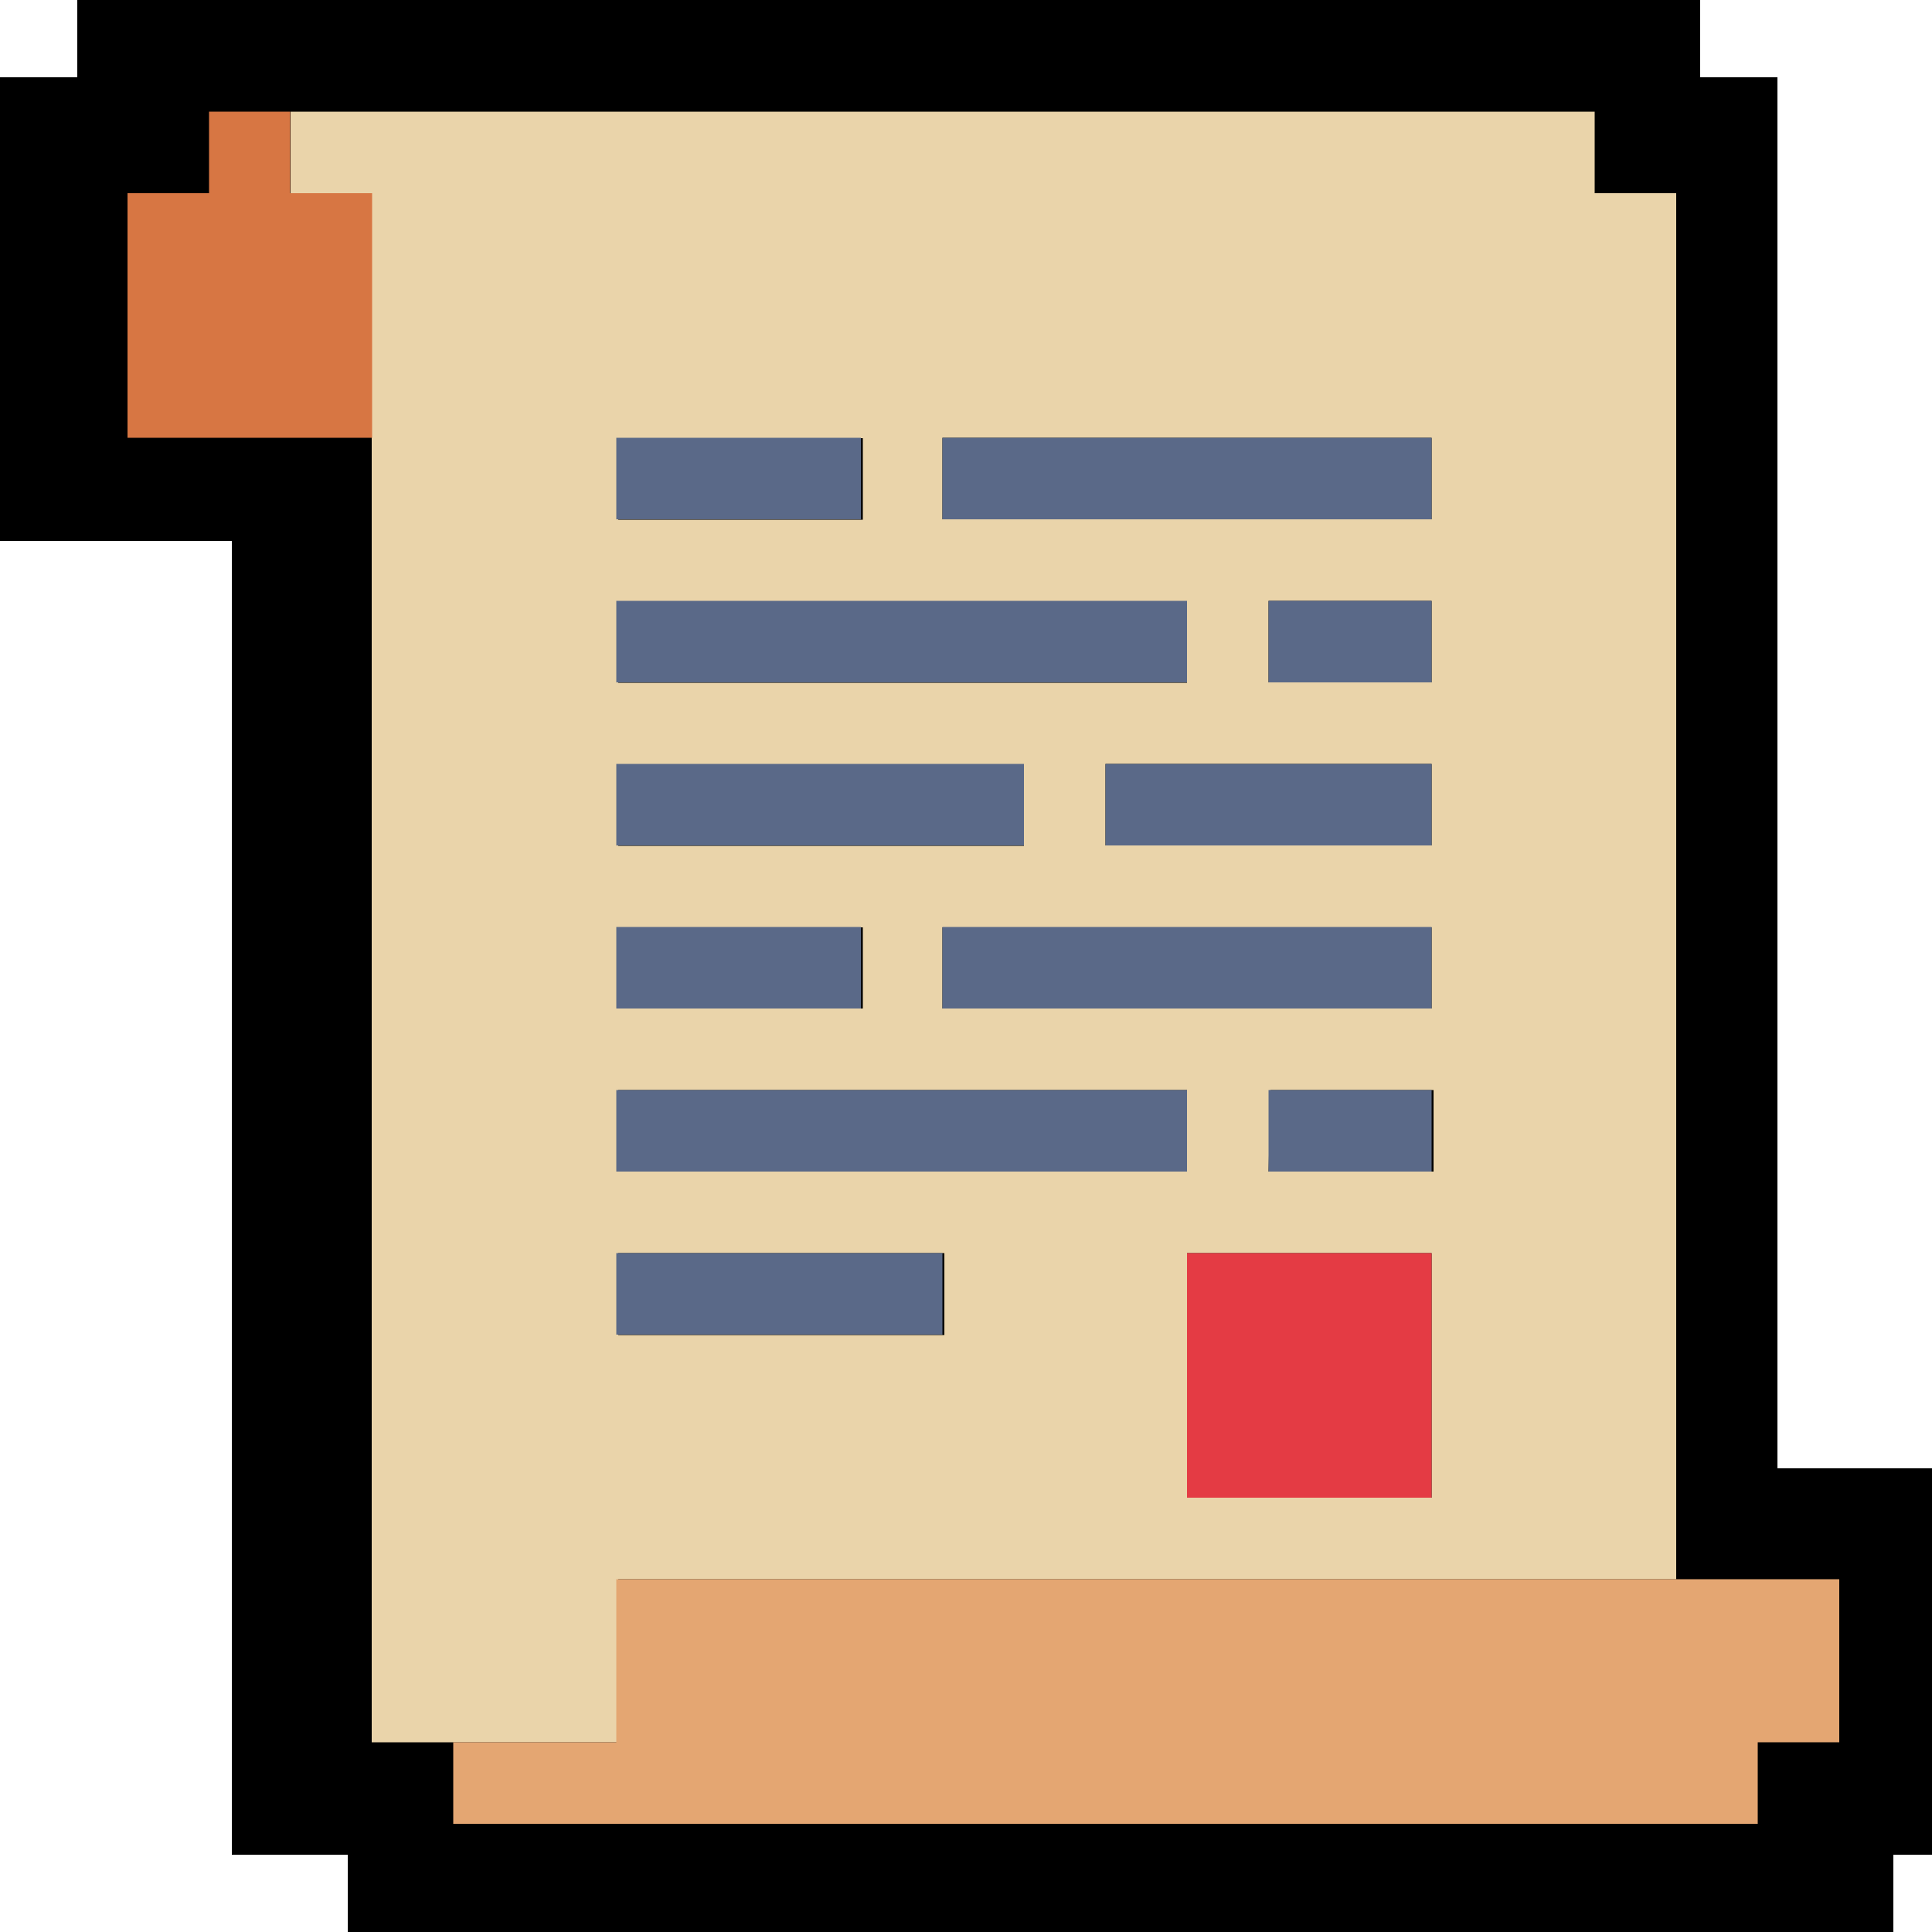
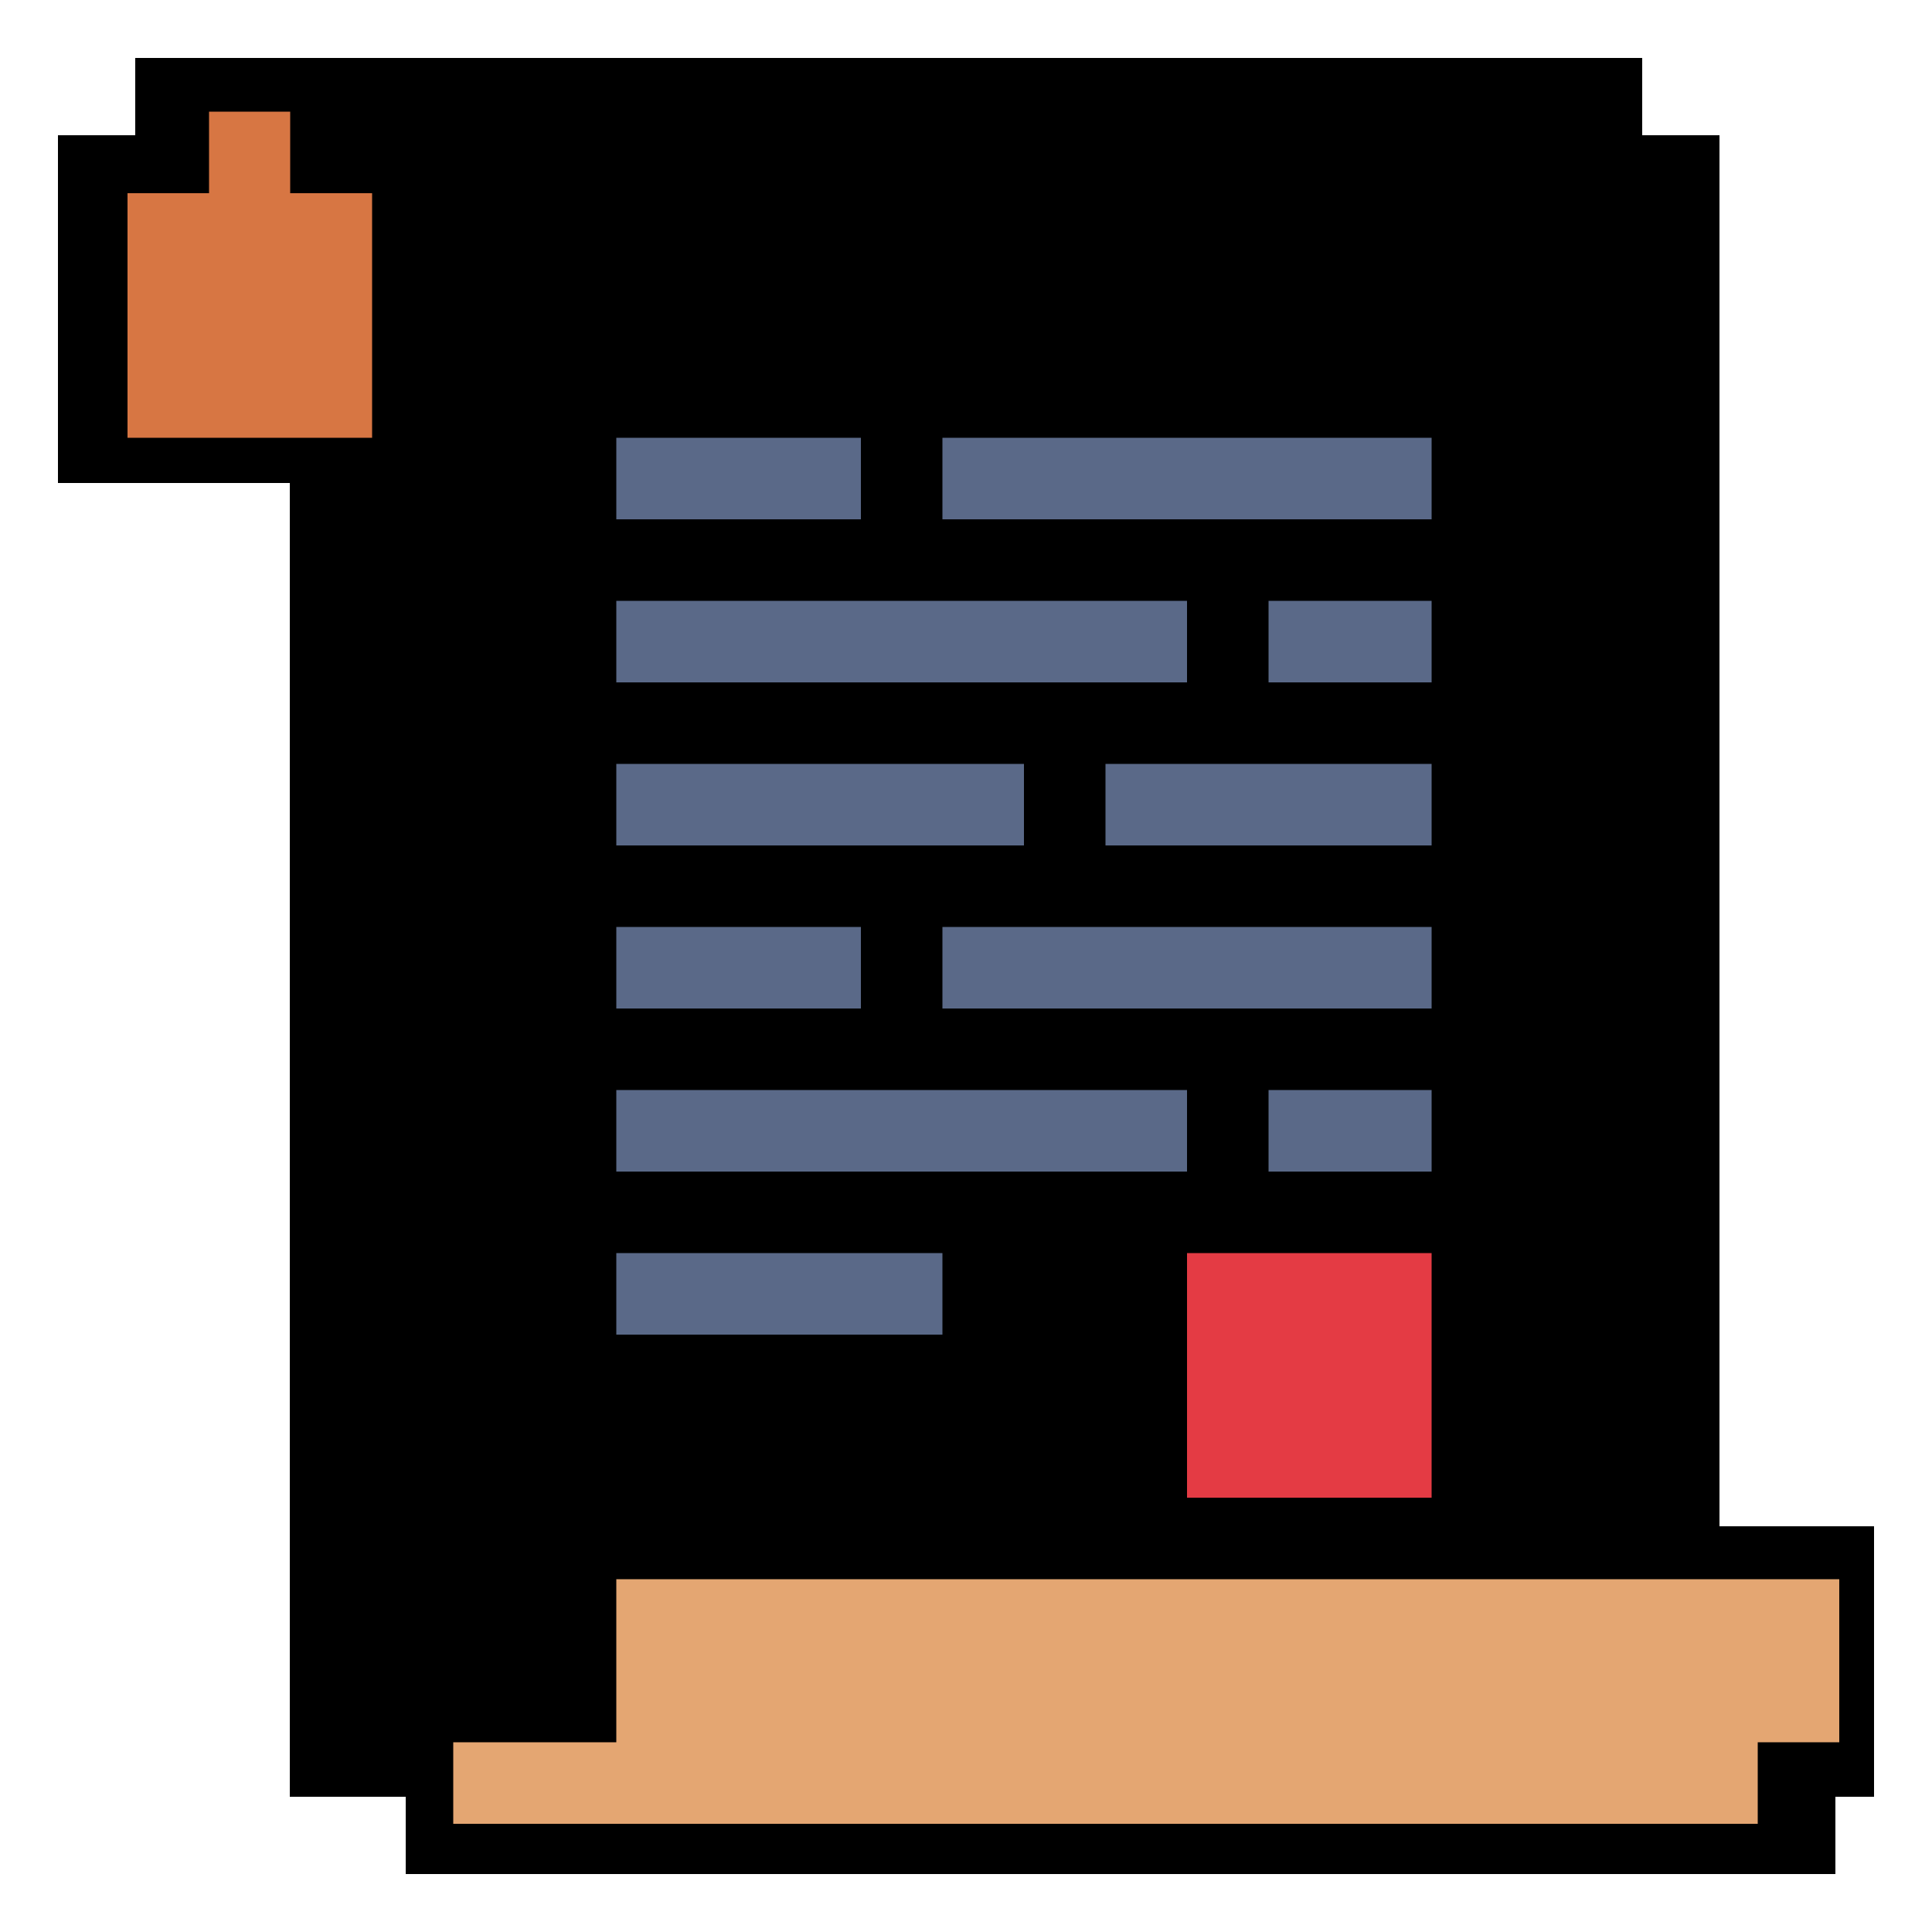
<svg xmlns="http://www.w3.org/2000/svg" viewBox="0 0 50 50">
  <g id="Layer_2" data-name="Layer 2">
    <g id="Layer_1-2" data-name="Layer 1">
      <polygon points="10.5 48.5 10.5 46.5 7.5 46.5 7.5 12.5 1.5 12.5 1.5 3.5 3.5 3.5 3.5 1.5 42.5 1.5 42.5 3.5 44.5 3.5 44.5 39.5 48.5 39.5 48.5 46.5 47.5 46.5 47.5 48.5 10.5 48.5" />
-       <path d="M41,3V5h2V41h4v4H46v2H12V45H9V11H3V5H5V3H41m3-3H2V2H0V14H6V48H9v2H49V48h1V38H46V2H44V0Z" />
-       <path d="M41.27,2.89H7.52V5h2.1V45.09H16V40.87H43.38V5H41.27ZM37.05,13.44H24.39V11.33H37.05Zm0,4.22H32.83V15.55h4.22Zm0,4.22H28.61V19.77h8.44Zm0,4.22H24.39V24H37.05ZM16,24h6.33V26.1H16Zm0-4.22H26.5v2.11H16Zm0-4.22H30.72v2.11H16Zm0-4.22h6.33v2.11H16Zm8.44,23.21H16V32.43h8.44ZM16,30.32V28.21H30.72v2.11Zm16.88-2.11h4.22v2.11H32.83ZM30.72,38.76V32.43h6.33v6.33Z" style="fill:#ead4aa" />
      <polygon points="15.95 40.87 15.95 45.09 11.73 45.09 11.73 47.2 45.49 47.2 45.49 45.09 47.6 45.09 47.6 40.87 15.95 40.87" style="fill:#e4a672" />
      <polygon points="7.51 2.89 5.41 2.89 5.41 5 3.3 5 3.3 11.33 9.63 11.33 9.63 5 7.51 5 7.51 2.89" style="fill:#d77643" />
      <rect x="15.95" y="32.43" width="8.44" height="2.11" style="fill:#5a6988" />
      <rect x="32.83" y="28.21" width="4.22" height="2.11" style="fill:#5a6988" />
      <rect x="15.95" y="28.21" width="14.77" height="2.11" style="fill:#5a6988" />
      <rect x="24.39" y="23.99" width="12.66" height="2.11" style="fill:#5a6988" />
      <rect x="15.95" y="23.99" width="6.33" height="2.11" style="fill:#5a6988" />
      <rect x="28.61" y="19.77" width="8.44" height="2.11" style="fill:#5a6988" />
      <rect x="15.95" y="19.77" width="10.55" height="2.11" style="fill:#5a6988" />
      <rect x="32.83" y="15.55" width="4.22" height="2.11" style="fill:#5a6988" />
      <rect x="15.95" y="15.55" width="14.77" height="2.11" style="fill:#5a6988" />
      <rect x="24.39" y="11.33" width="12.66" height="2.11" style="fill:#5a6988" />
      <rect x="15.95" y="11.33" width="6.33" height="2.11" style="fill:#5a6988" />
      <rect x="30.72" y="32.43" width="6.33" height="6.33" style="fill:#e43b44" />
    </g>
  </g>
</svg>